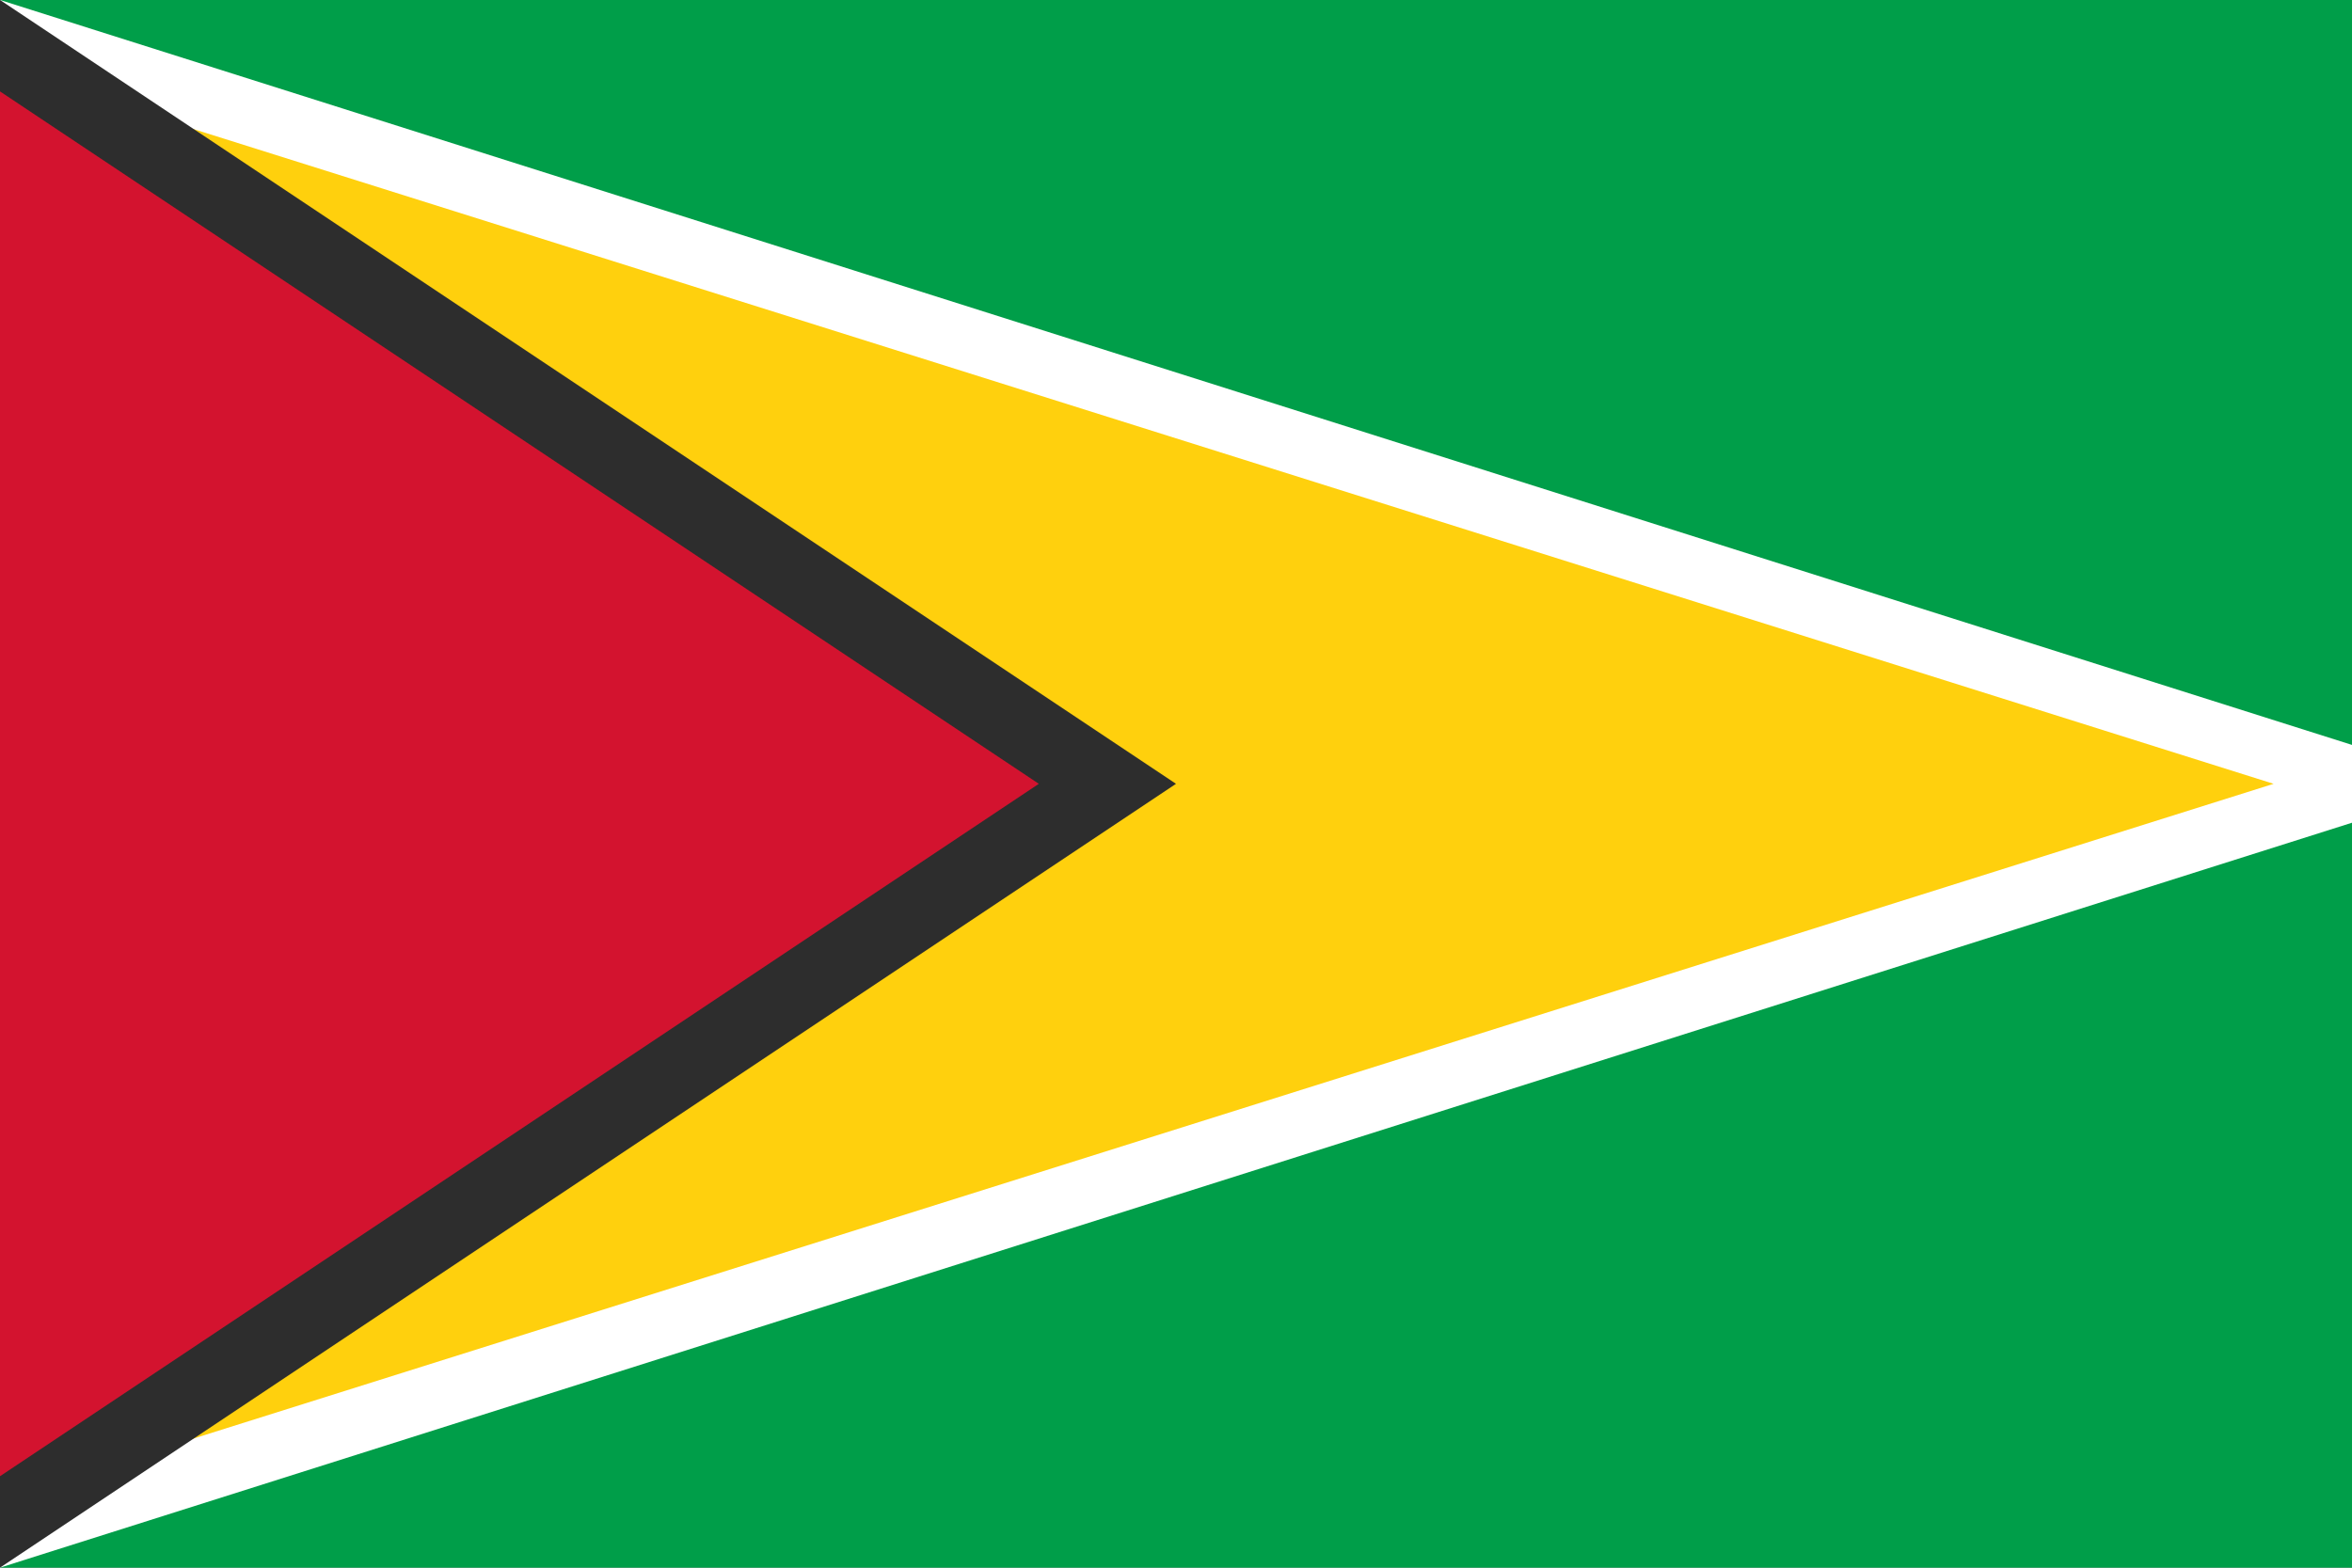
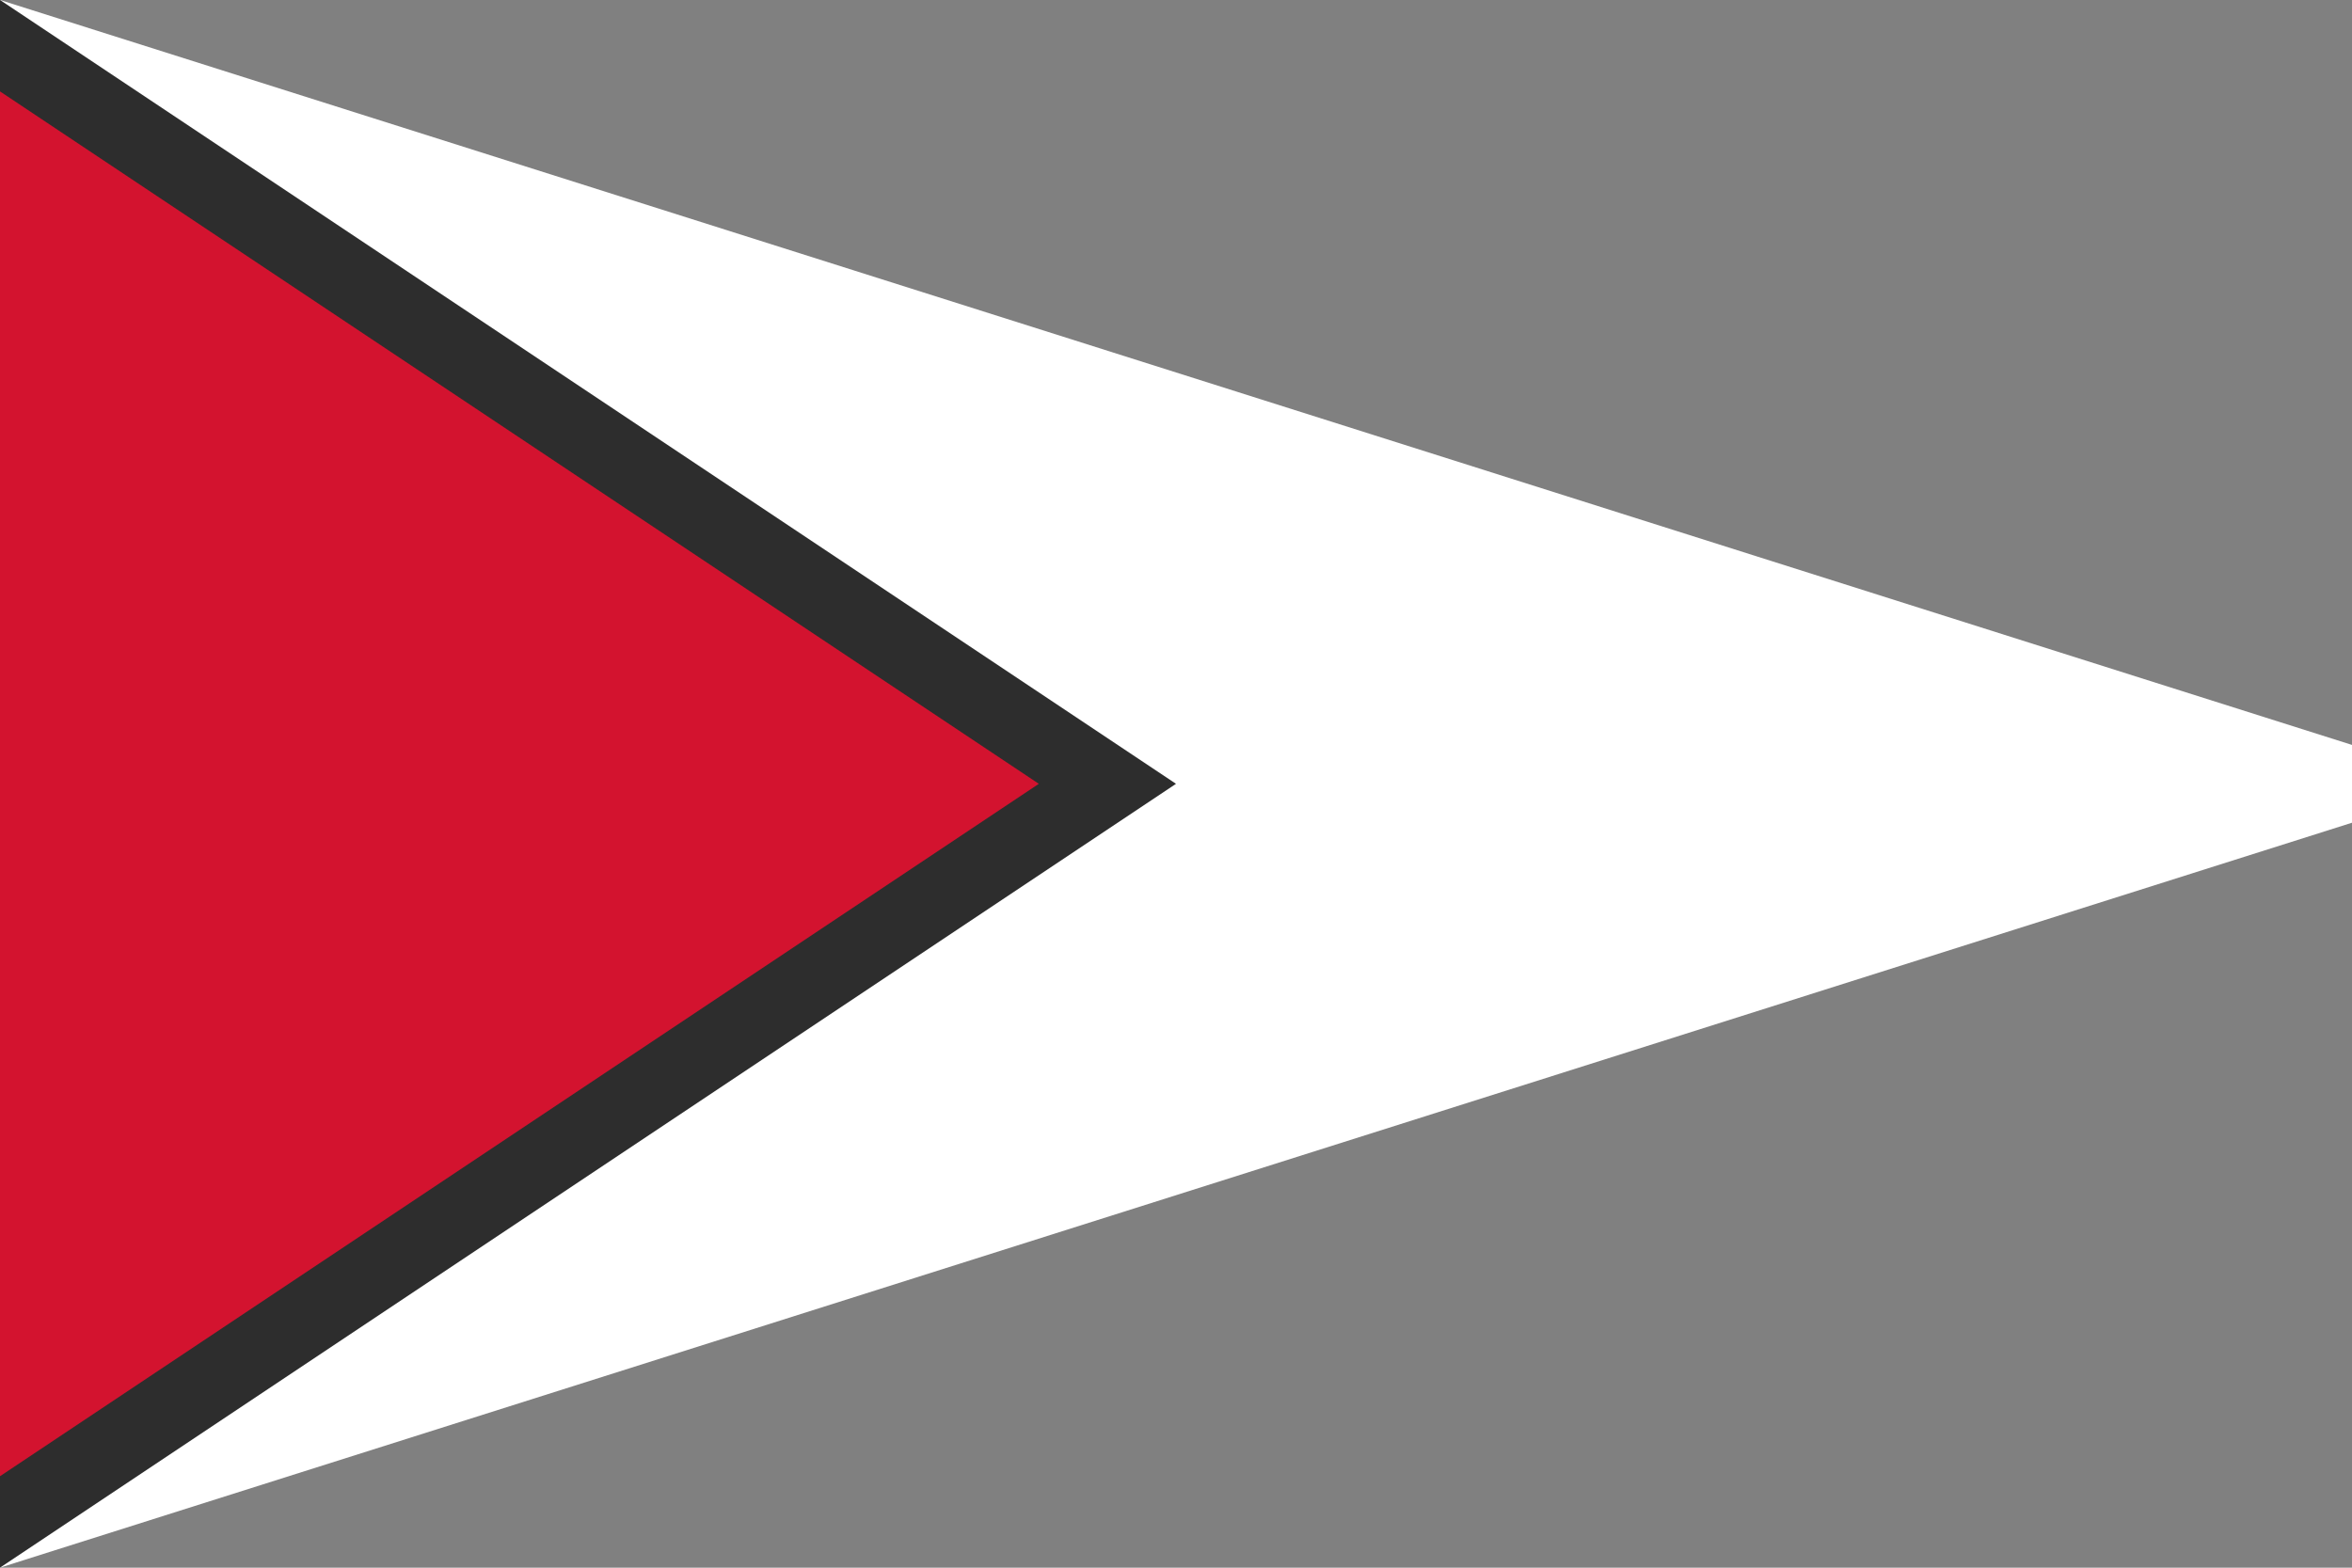
<svg xmlns="http://www.w3.org/2000/svg" width="513" height="342" viewBox="0 0 513 342" fill="none">
  <rect x="0" y="0" width="513" height="342" fill="#808080" stroke="none" />
  <g clip-path="url(#clip0_41_1059)">
-     <path d="M0 -0.006H513V341.994H0V-0.006Z" fill="#009E49" />
    <path d="M0 -0.006L539.79 170.994L0 341.994V-0.006Z" fill="white" />
-     <path d="M0 14.871L495.9 170.994L0 327.117V14.871Z" fill="#FFD00D" />
    <path d="M0 -0.006L256.5 170.994L0 341.994V-0.006Z" fill="#2D2D2D" />
    <path d="M0 19.944L226.575 170.994L0 322.044V19.944Z" fill="#D3132F" />
  </g>
  <defs>
    <clipPath id="clip0_41_1059">
      <rect width="513" height="342" fill="white" transform="translate(0 -0.006)" />
    </clipPath>
  </defs>
</svg>